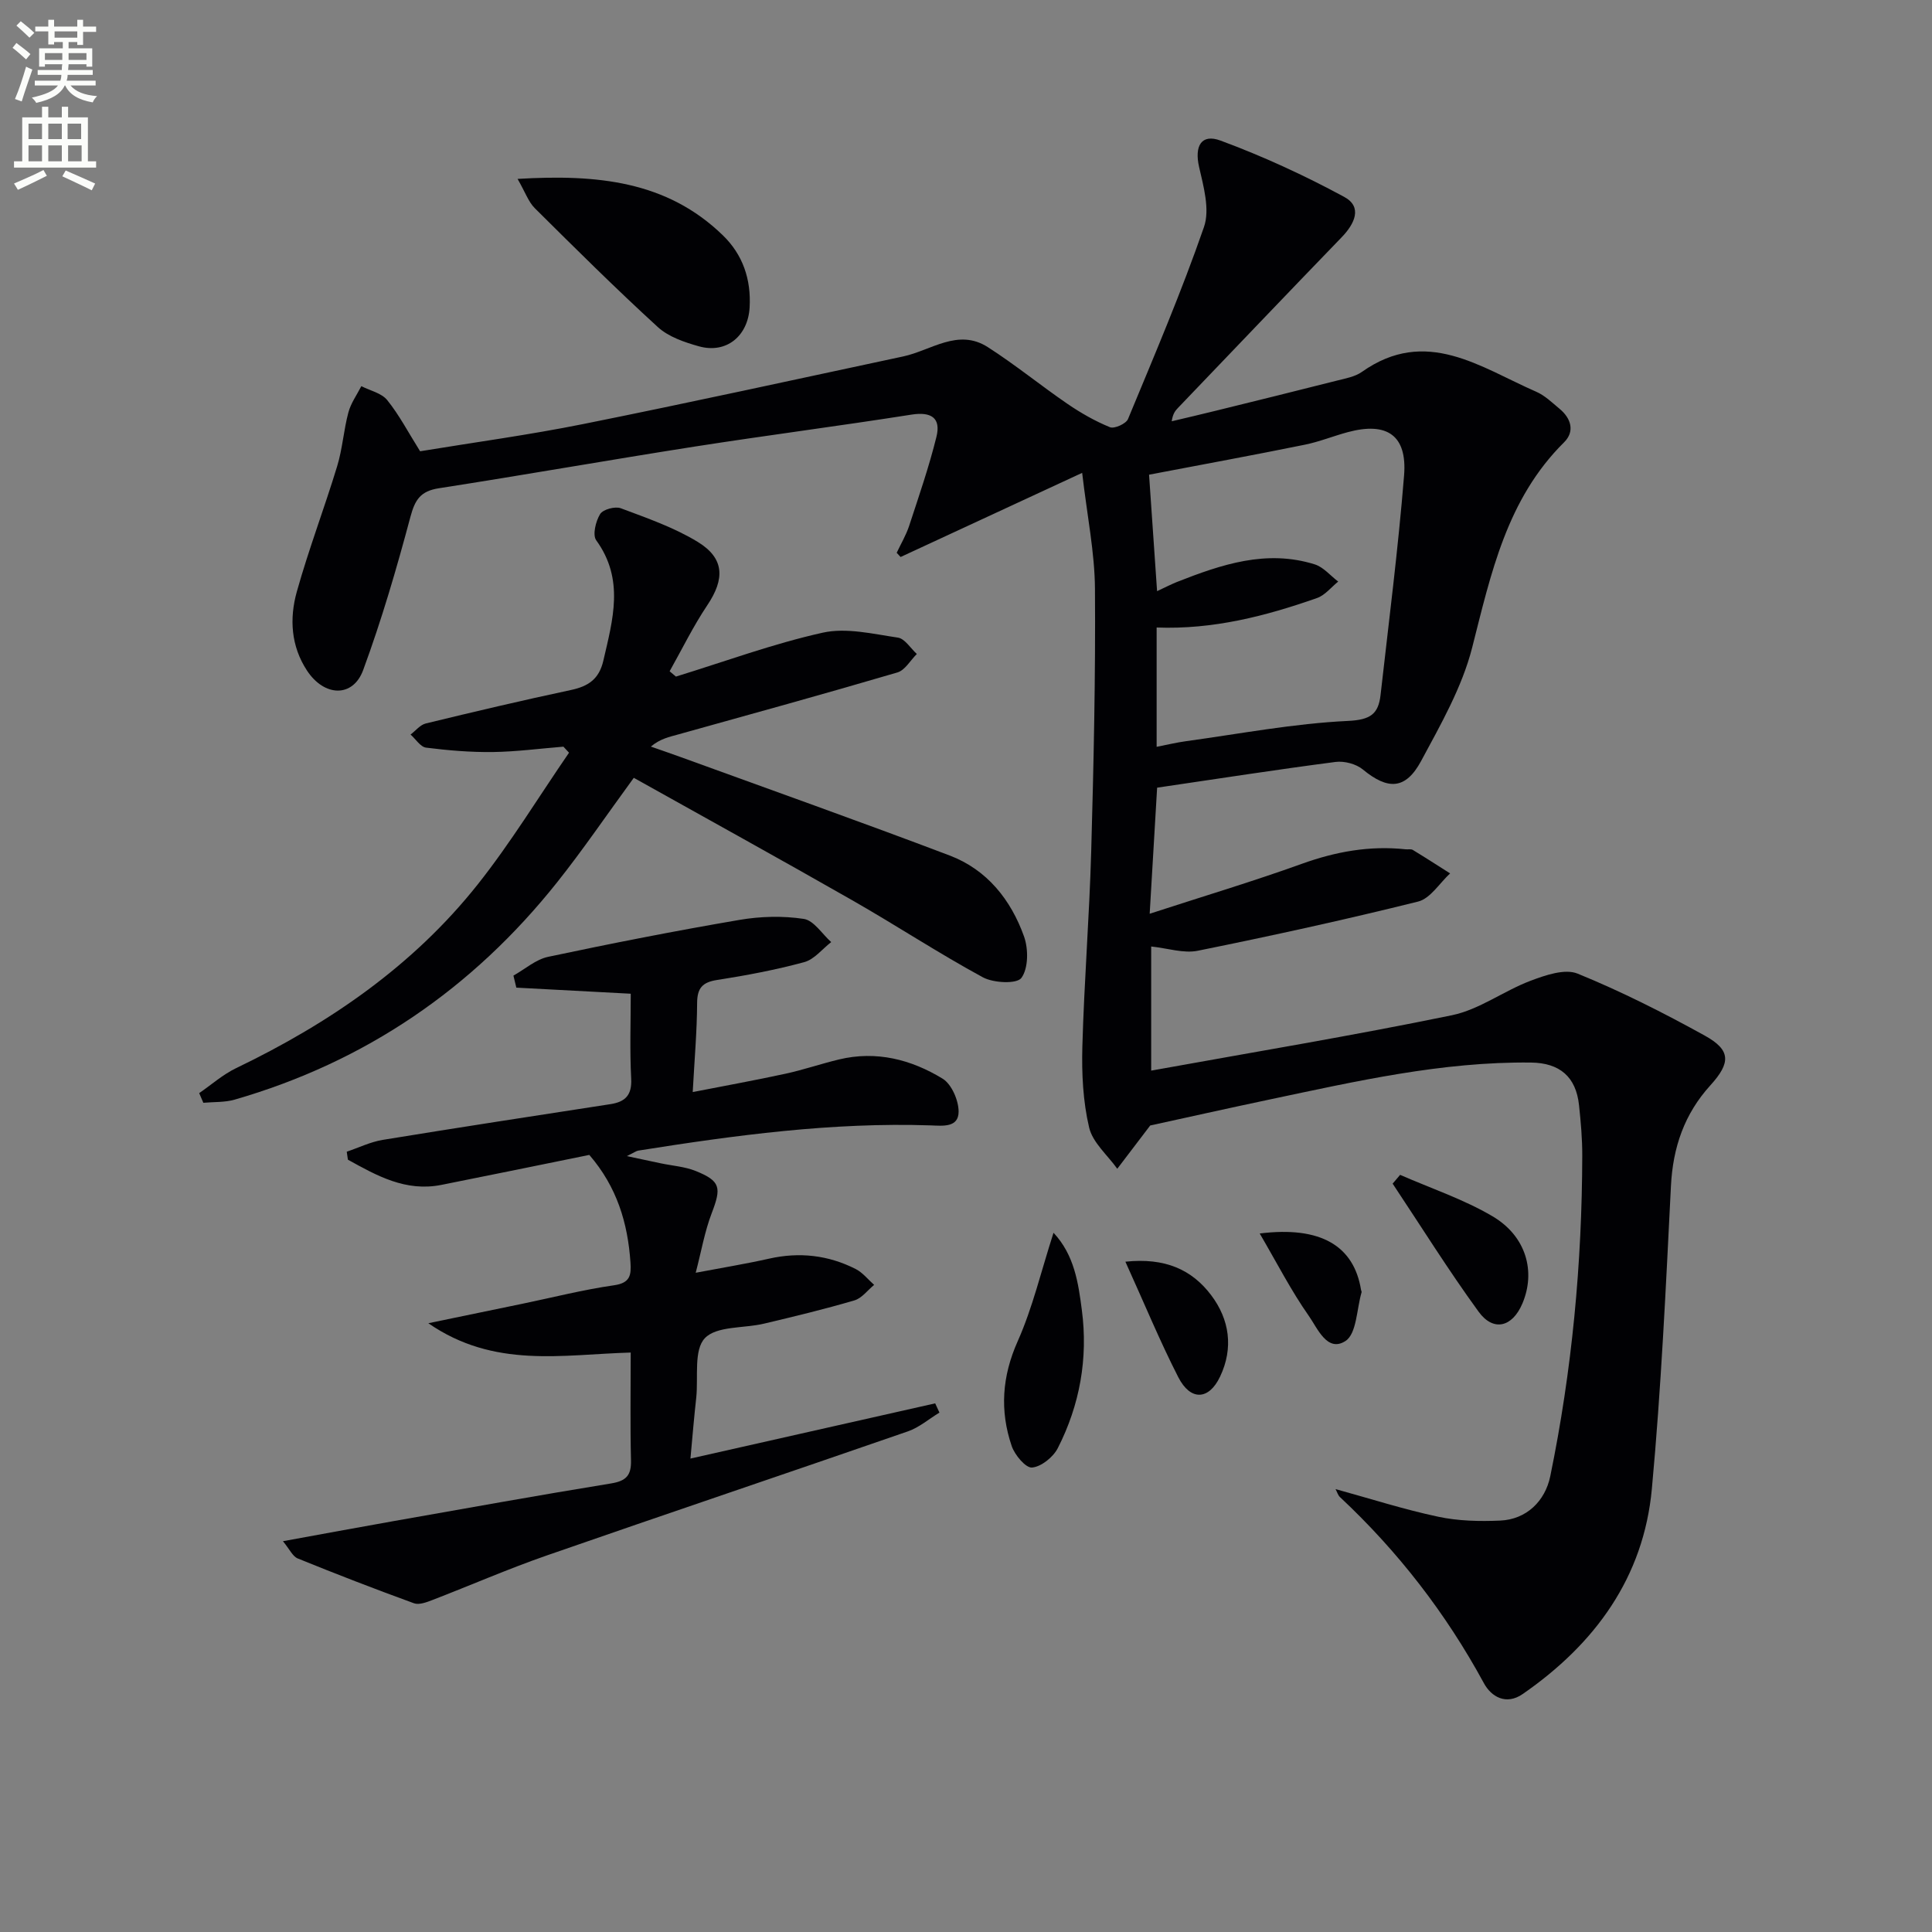
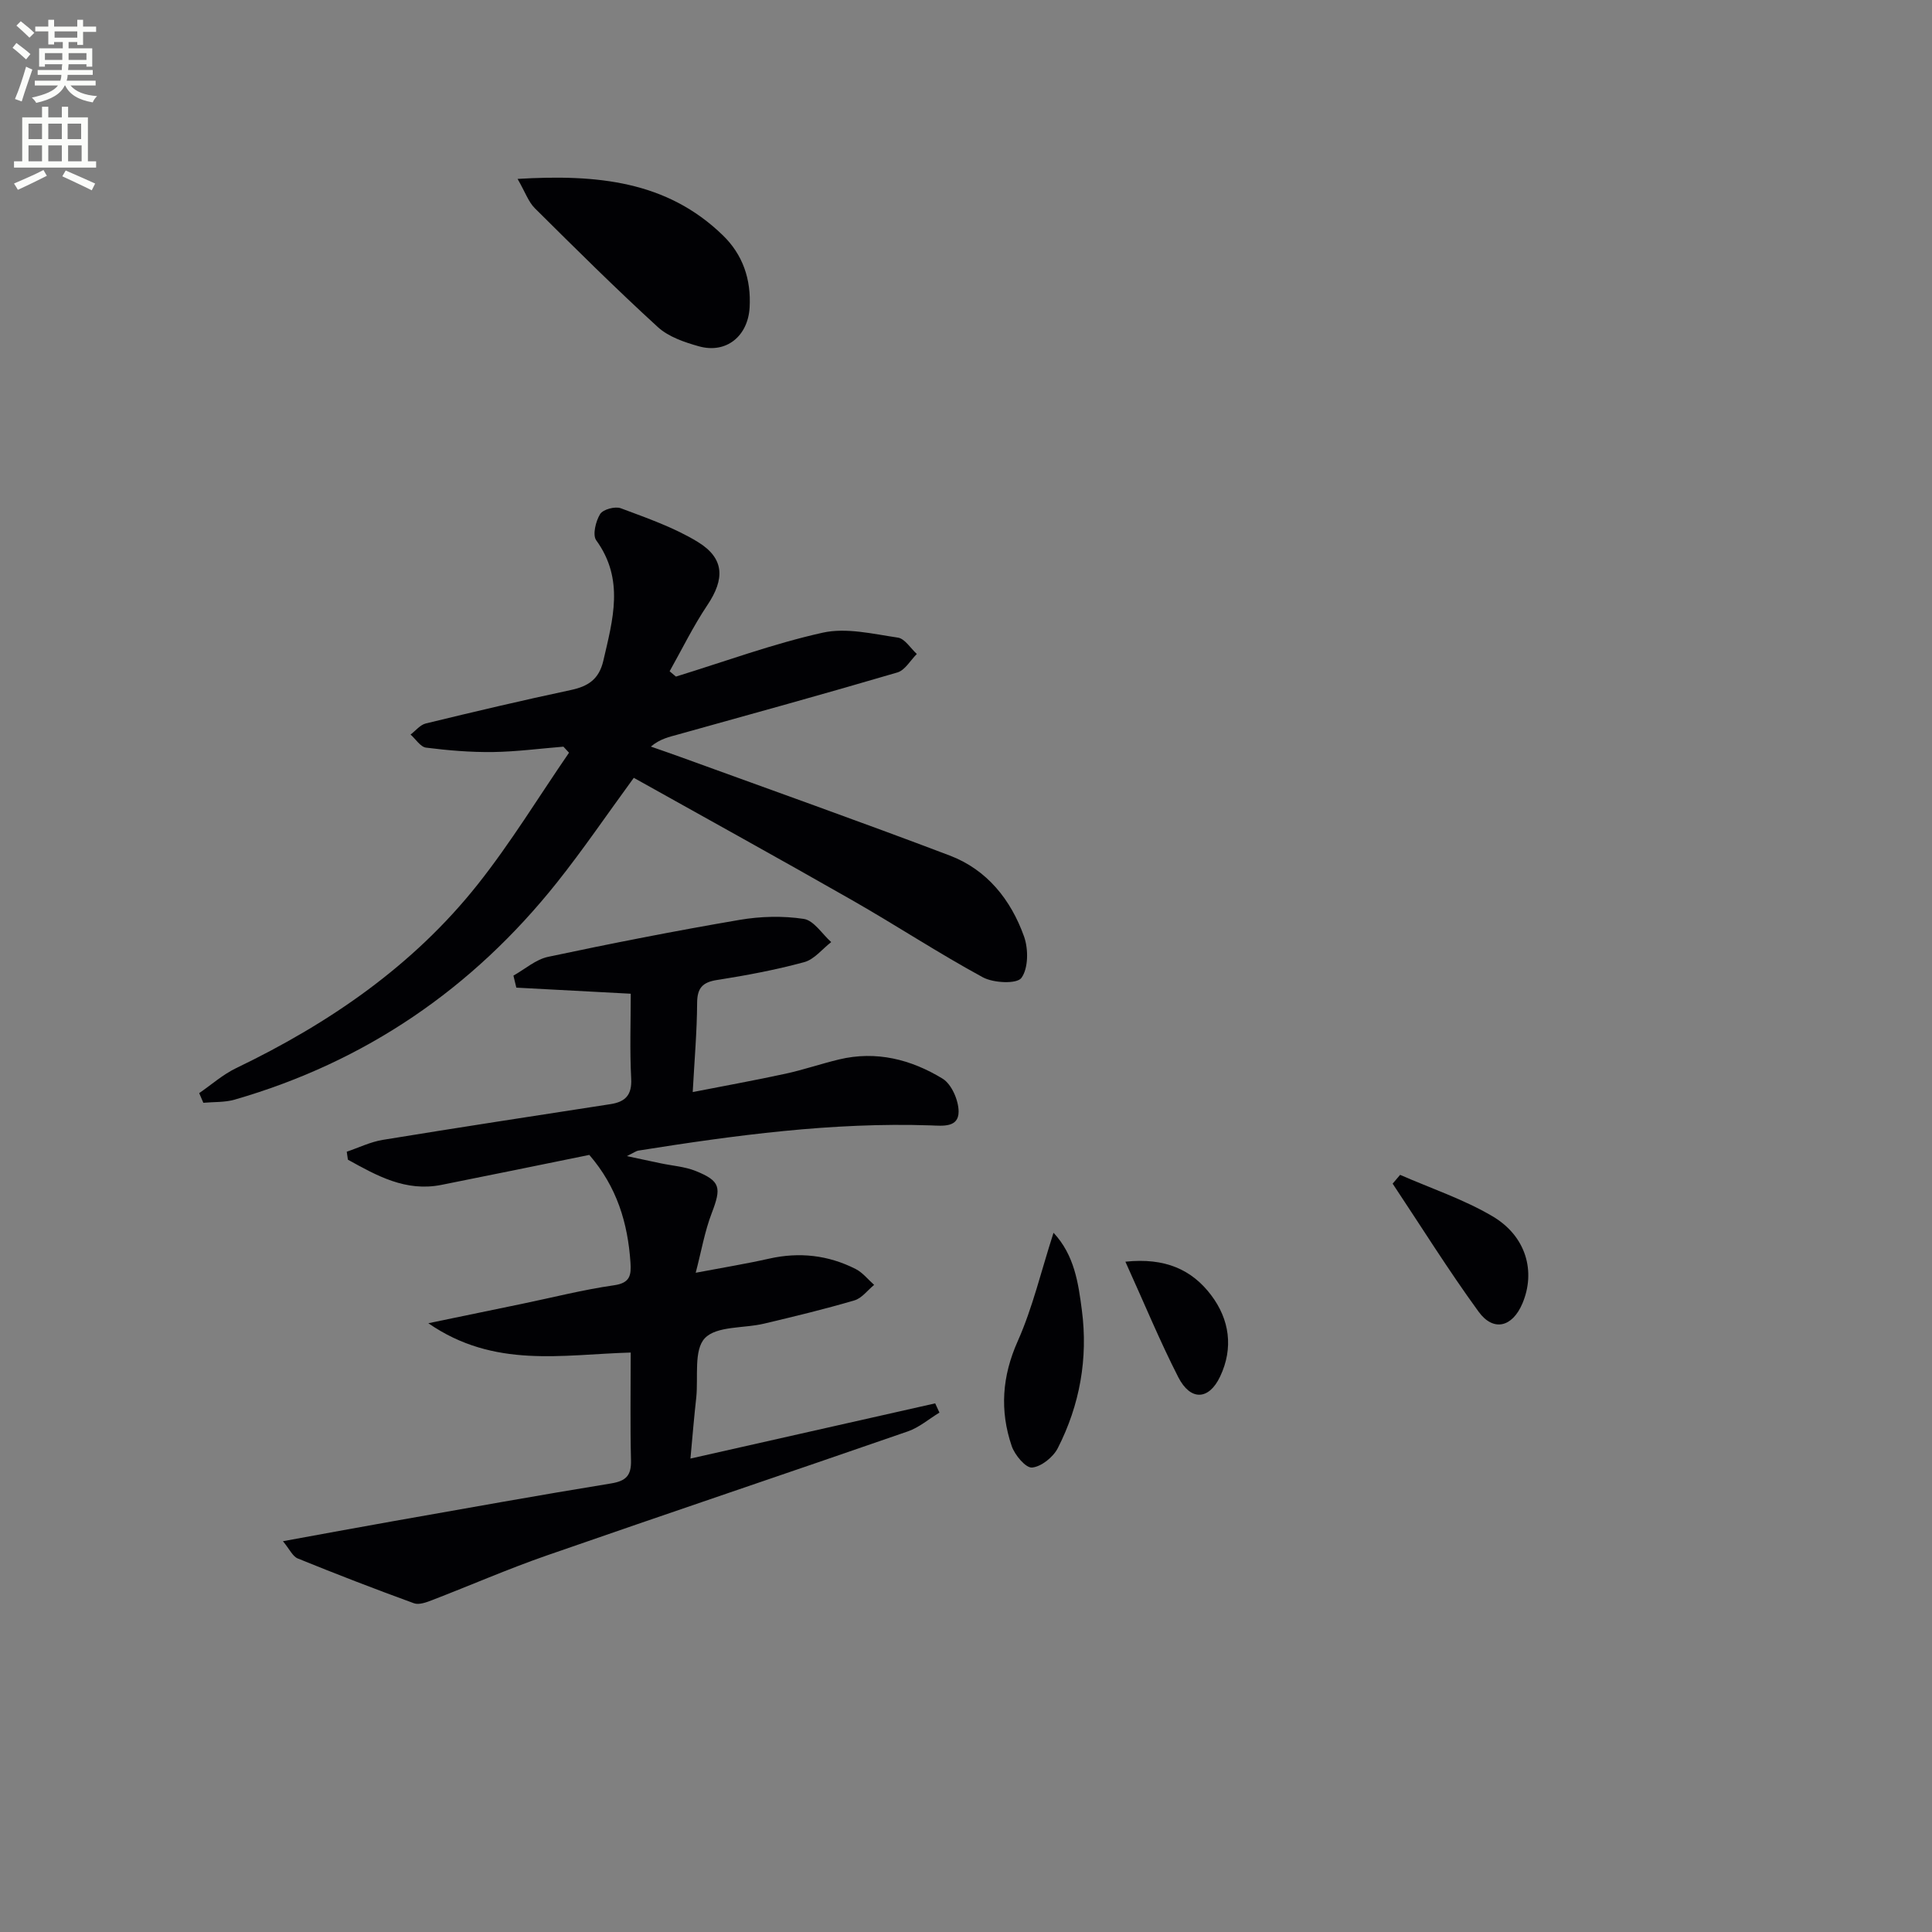
<svg xmlns="http://www.w3.org/2000/svg" enable-background="new 0 0 400 400" viewBox="0 0 400 400">
  <rect x="0" y="0" width="400" height="400" fill="#808080" stroke="none" />
  <path d="m2.6 9.9.8-1c.9.7 1.9 1.4 2.9 2.3l-.9 1.1c-1.1-1-2-1.8-2.8-2.4zm.5 10.6c.9-2.1 1.6-4.3 2.3-6.7.4.2.8.4 1.3.6-.7 2.1-1.5 4.3-2.2 6.6zm.3-15.2.9-.9c1 .8 2 1.6 2.8 2.4l-1 1c-.9-.9-1.8-1.7-2.7-2.5zm12.6-1.2h1.2v1.4h2.7v1.1h-2.7v2.7h-1.2v-.6h-1.8v1.3h4.9v3.8h-1.2v-.5h-3.7c0 .4-.1.9-.1 1.2h5.1v1h-5.2c0 .5-.1.9-.2 1.2h6v1h-5.2c1.1 1.3 2.9 2 5.5 2.2-.4.4-.7.8-.9 1.3-2.9-.5-4.8-1.6-5.7-3.5h-.1c-.8 1.7-2.7 2.9-5.9 3.6-.2-.4-.6-.8-.9-1.1 2.8-.6 4.6-1.4 5.4-2.5h-4.8v-1h5.3c.1-.3.2-.7.2-1.2h-4.9v-1h5c0-.4 0-.8.1-1.2h-3.6v.5h-1.2v-3.8h4.9v-1.3h-1.8v.5h-1.2v-2.7h-2.7v-1h2.7v-1.4h1.2v1.4h4.8zm-6.7 8.3h3.6c0-.4 0-.9 0-1.4h-3.6zm1.9-4.6h4.8v-1.3h-4.7v1.3zm6.7 3.2h-3.7v1.4h3.7z" fill="#fbfcfa" />
  <path d="m8.7 22.1h1.3v2.2h2.8v-2.2h1.3v2.2h4.1v9.1h1.7v1.3h-17v-1.3h1.7v-9.1h4.1zm.3 13.1.7 1.2c-1.8.9-3.8 1.9-6 2.9-.2-.4-.5-.8-.8-1.3 2.3-1 4.4-1.9 6.1-2.8zm-3.1-6.4h2.8v-3.2h-2.8zm0 4.6h2.8v-3.3h-2.8zm4.1-4.6h2.8v-3.2h-2.8zm0 4.6h2.8v-3.3h-2.8zm3.6 1.9c2.1.9 4.1 1.8 6.1 2.7l-.7 1.4c-2.2-1.1-4.2-2-6.1-2.9zm3.2-9.7h-2.8v3.2h2.8zm-2.7 7.8h2.8v-3.3h-2.8z" fill="#fbfcfa" />
  <g fill="#010104">
-     <path d="m238.14 233.02c-2.8 3.68-4.81 6.32-6.82 8.96-2.02-2.83-5.1-5.42-5.83-8.55-1.27-5.39-1.55-11.14-1.4-16.71.37-13.46 1.45-26.91 1.83-40.37.51-18.14.91-36.29.78-54.43-.05-7.53-1.61-15.05-2.65-24.02-13.21 6.12-25.4 11.77-37.59 17.42-.27-.29-.54-.58-.81-.87.87-1.85 1.94-3.64 2.58-5.58 2-6.11 4.11-12.2 5.65-18.43.96-3.89-1.04-5.24-5.15-4.6-14.93 2.35-29.92 4.28-44.85 6.61-17.7 2.77-35.33 5.89-53.03 8.64-3.78.59-4.93 2.36-5.88 5.93-2.85 10.68-5.96 21.34-9.78 31.71-2.12 5.75-8.05 5.54-11.62.12-3.34-5.07-3.67-10.8-2.12-16.34 2.45-8.76 5.71-17.29 8.36-26 1.1-3.61 1.34-7.47 2.32-11.12.51-1.92 1.76-3.64 2.68-5.44 1.82.93 4.19 1.43 5.36 2.89 2.48 3.07 4.33 6.64 6.81 10.59 11.03-1.82 22.5-3.37 33.84-5.65 22.1-4.44 44.12-9.27 66.16-13.98 5.8-1.24 11.36-5.88 17.52-1.94 5.69 3.64 10.95 7.95 16.53 11.77 2.75 1.88 5.71 3.57 8.78 4.82.91.37 3.33-.72 3.73-1.69 5.46-13.17 11.07-26.31 15.73-39.76 1.26-3.63-.09-8.4-1.02-12.47-.96-4.23.42-6.92 4.46-5.42 8.78 3.25 17.37 7.2 25.6 11.66 3.83 2.07 2.16 5.56-.52 8.34-11.34 11.73-22.6 23.55-33.89 35.33-.56.58-1.08 1.2-1.31 2.78 3.03-.72 6.06-1.42 9.08-2.17 8.38-2.07 16.76-4.12 25.13-6.25 1.77-.45 3.73-.79 5.16-1.8 13.3-9.41 24.53-.94 36.11 4.11 1.77.77 3.27 2.24 4.8 3.51 2.42 1.99 3.22 4.71.96 6.95-11.88 11.77-15.12 27.14-19.04 42.53-2.09 8.19-6.5 15.9-10.56 23.45-3.22 5.98-6.9 6.03-12.07 1.76-1.39-1.15-3.83-1.79-5.64-1.56-12.15 1.58-24.26 3.46-36.95 5.33-.45 7.63-.95 16.14-1.54 26.1 11.12-3.62 21.41-6.7 31.51-10.34 7.03-2.53 14.07-3.8 21.49-3 .5.05 1.1-.1 1.48.13 2.6 1.58 5.15 3.23 7.72 4.86-2.19 2.01-4.09 5.2-6.63 5.83-15.11 3.76-30.33 7.09-45.6 10.18-2.95.6-6.24-.52-9.66-.88v25.7c20.89-3.78 41.67-7.22 62.28-11.47 5.66-1.17 10.72-5.04 16.26-7.13 3.07-1.16 7.11-2.56 9.75-1.48 9.03 3.68 17.79 8.11 26.34 12.84 5.39 2.98 5.4 5.6 1.15 10.28-5.39 5.93-7.77 12.85-8.17 20.87-1.05 20.91-2.02 41.84-3.95 62.68-1.7 18.37-11.79 32.13-26.74 42.48-3.44 2.38-6.51.57-8.04-2.25-7.86-14.48-17.79-27.29-29.8-38.53-.41-.38-.57-1.02-.91-1.65 7.26 2 14.17 4.22 21.24 5.72 4.16.89 8.59.99 12.86.8 5.4-.24 9.29-4 10.36-9.2 4.5-21.89 6.57-44.03 6.62-66.36.01-3.48-.3-6.97-.67-10.44-.62-5.86-3.97-8.76-9.95-8.83-18.43-.21-36.25 3.88-54.11 7.65-8.63 1.82-17.2 3.74-24.72 5.38zm-.24-134.74c.53 7.75 1.08 15.72 1.66 24.11 1.78-.83 2.94-1.43 4.14-1.91 9.2-3.62 18.51-6.77 28.51-3.63 1.81.57 3.24 2.34 4.85 3.56-1.45 1.16-2.72 2.82-4.37 3.4-10.66 3.75-21.53 6.55-33.22 6.11v24.7c2.26-.44 4.18-.91 6.12-1.17 11.15-1.53 22.28-3.66 33.48-4.19 4.68-.22 6.31-1.43 6.76-5.38 1.71-15.15 3.65-30.28 4.87-45.46.66-8.29-3.52-11.12-11.61-8.96-3.03.81-5.97 2.02-9.03 2.63-10.53 2.14-21.1 4.08-32.16 6.19z" />
    <path d="m142.95 301.98c17.56-3.96 34.11-7.69 50.67-11.43.29.64.59 1.27.88 1.91-2.17 1.32-4.19 3.08-6.53 3.89-24.93 8.64-49.93 17.05-74.85 25.72-7.98 2.78-15.74 6.17-23.63 9.21-1.19.46-2.73 1.04-3.78.66-8.08-2.94-16.1-6.04-24.07-9.28-1.06-.43-1.68-1.91-3.06-3.57 8.06-1.47 15.45-2.84 22.85-4.15 15.02-2.65 30.03-5.36 45.08-7.81 3.14-.51 4.21-1.67 4.13-4.8-.18-7.29-.06-14.59-.06-22.3-14.16.4-28.25 3.37-41.9-6.07 7.39-1.53 13.43-2.77 19.47-4.03 6.33-1.31 12.61-2.92 18.99-3.83 3.37-.48 3.56-2.14 3.39-4.73-.55-8.12-2.78-15.62-8.52-22.26-9.89 2.01-20.25 4.15-30.63 6.21-7.39 1.47-13.37-1.91-19.35-5.22-.08-.55-.16-1.1-.24-1.65 2.48-.84 4.9-2.03 7.45-2.45 15.7-2.57 31.43-4.97 47.16-7.4 3.07-.48 4.46-1.87 4.28-5.29-.31-5.92-.09-11.88-.09-17.57-8.42-.45-16.06-.85-23.69-1.26-.2-.83-.4-1.66-.6-2.49 2.39-1.34 4.63-3.35 7.19-3.89 13.14-2.79 26.34-5.38 39.58-7.64 4.36-.75 9-.87 13.35-.21 2.08.32 3.79 3.12 5.67 4.8-1.85 1.43-3.49 3.58-5.58 4.15-5.91 1.6-11.97 2.75-18.03 3.69-3.1.48-4.14 1.71-4.15 4.84-.03 5.79-.54 11.58-.91 18.37 6.5-1.27 12.89-2.43 19.22-3.8 3.72-.81 7.35-2.06 11.06-2.95 7.72-1.86 14.95 0 21.46 3.98 1.86 1.14 3.3 4.47 3.31 6.8.01 3.38-3.3 2.96-5.79 2.87-20.39-.68-40.48 2.04-60.53 5.22-.42.07-.8.37-2.37 1.14 3.06.65 5.03 1.07 7.01 1.49 2.42.51 4.98.68 7.25 1.59 5.17 2.09 5.34 3.44 3.31 8.74-1.45 3.78-2.14 7.85-3.31 12.33 5.64-1.07 10.45-1.85 15.19-2.92 6.26-1.41 12.24-.74 17.92 2.14 1.46.74 2.56 2.17 3.83 3.29-1.35 1.1-2.54 2.76-4.08 3.21-6.18 1.82-12.46 3.33-18.73 4.82-4.19.99-9.81.45-12.24 3.01-2.32 2.44-1.35 8.02-1.77 12.22-.44 3.92-.77 7.86-1.21 12.7z" />
    <path d="m139.94 140.08c10.11-3.11 20.1-6.8 30.39-9.09 4.89-1.09 10.4.26 15.56 1.02 1.45.21 2.63 2.21 3.93 3.39-1.33 1.31-2.44 3.35-4.01 3.82-15.09 4.44-30.25 8.62-45.4 12.84-1.82.51-3.69.87-5.66 2.51 2.08.73 4.17 1.44 6.25 2.2 18.55 6.75 37.16 13.35 55.61 20.35 7.73 2.93 12.69 9.16 15.41 16.78.92 2.59.9 6.58-.55 8.57-.95 1.29-5.78 1.06-7.98-.13-9.19-4.99-17.95-10.76-27.04-15.95-14.99-8.56-30.1-16.89-45.23-25.35-5.7 7.8-10.54 14.93-15.89 21.65-17.5 21.99-39.68 37.17-66.76 44.98-2.05.59-4.31.45-6.47.65-.29-.67-.57-1.33-.86-2 2.54-1.75 4.91-3.86 7.66-5.18 19.29-9.28 36.65-21.19 50.03-38.06 6.85-8.64 12.62-18.14 18.88-27.24-.39-.42-.77-.83-1.16-1.25-4.86.39-9.72 1.04-14.58 1.11-4.62.06-9.27-.33-13.86-.91-1.16-.15-2.14-1.77-3.21-2.71 1.04-.78 1.98-2 3.14-2.29 9.99-2.43 20-4.79 30.06-6.93 3.6-.77 5.83-2.24 6.72-6.09 1.96-8.49 4.4-16.8-1.48-24.91-.8-1.11-.1-3.95.81-5.43.59-.96 3.1-1.65 4.28-1.2 5.42 2.03 10.99 3.96 15.89 6.94 5.62 3.42 5.67 7.7 2.01 13.15-2.91 4.34-5.22 9.09-7.79 13.66.44.36.87.73 1.3 1.1z" />
    <path d="m107.16 37.04c16.48-.98 30.89.42 42.49 11.67 4.14 4.01 5.89 9.12 5.55 14.96-.34 5.91-4.82 9.62-10.5 8.03-3-.84-6.29-1.96-8.51-3.99-8.71-7.96-17.09-16.29-25.46-24.6-1.32-1.31-1.97-3.29-3.57-6.07z" />
    <path d="m218.12 255.23c4.34 4.64 5.14 10.44 5.87 16.04 1.3 9.96-.42 19.61-4.99 28.56-.95 1.86-3.42 3.84-5.33 4.01-1.31.11-3.58-2.6-4.21-4.46-2.49-7.32-2.01-14.42 1.26-21.73 3.07-6.9 4.81-14.39 7.4-22.42z" />
    <path d="m289.88 243.24c6.41 2.81 13.17 5.06 19.15 8.59 6.97 4.12 8.97 11.45 6.16 18.06-2.07 4.88-6 5.9-9.07 1.67-6.26-8.6-11.89-17.64-17.79-26.5.52-.61 1.03-1.21 1.55-1.82z" />
    <path d="m233 261.22c8.21-.87 13.76 1.64 17.75 6.92 3.82 5.05 4.66 10.96 1.86 16.86-2.32 4.91-6.13 5.08-8.66.13-3.81-7.45-7-15.21-10.95-23.91z" />
-     <path d="m260.81 255.38c12.7-1.58 19.51 2.6 20.98 11.69.03.16.15.34.11.48-1.02 3.48-1.01 8.57-3.32 10.08-3.79 2.47-5.82-2.66-7.6-5.18-3.64-5.18-6.55-10.87-10.17-17.07z" />
  </g>
</svg>